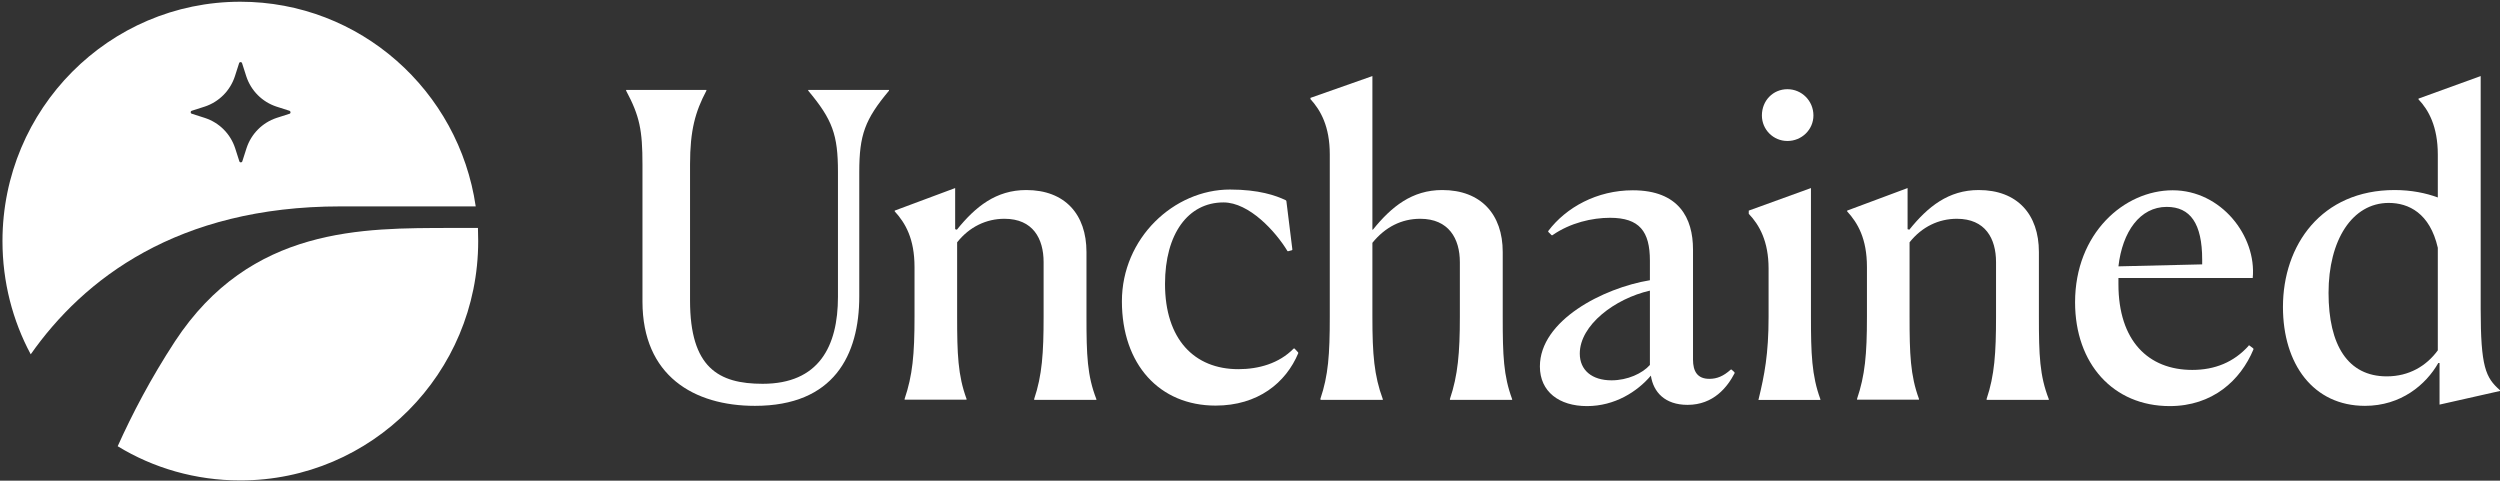
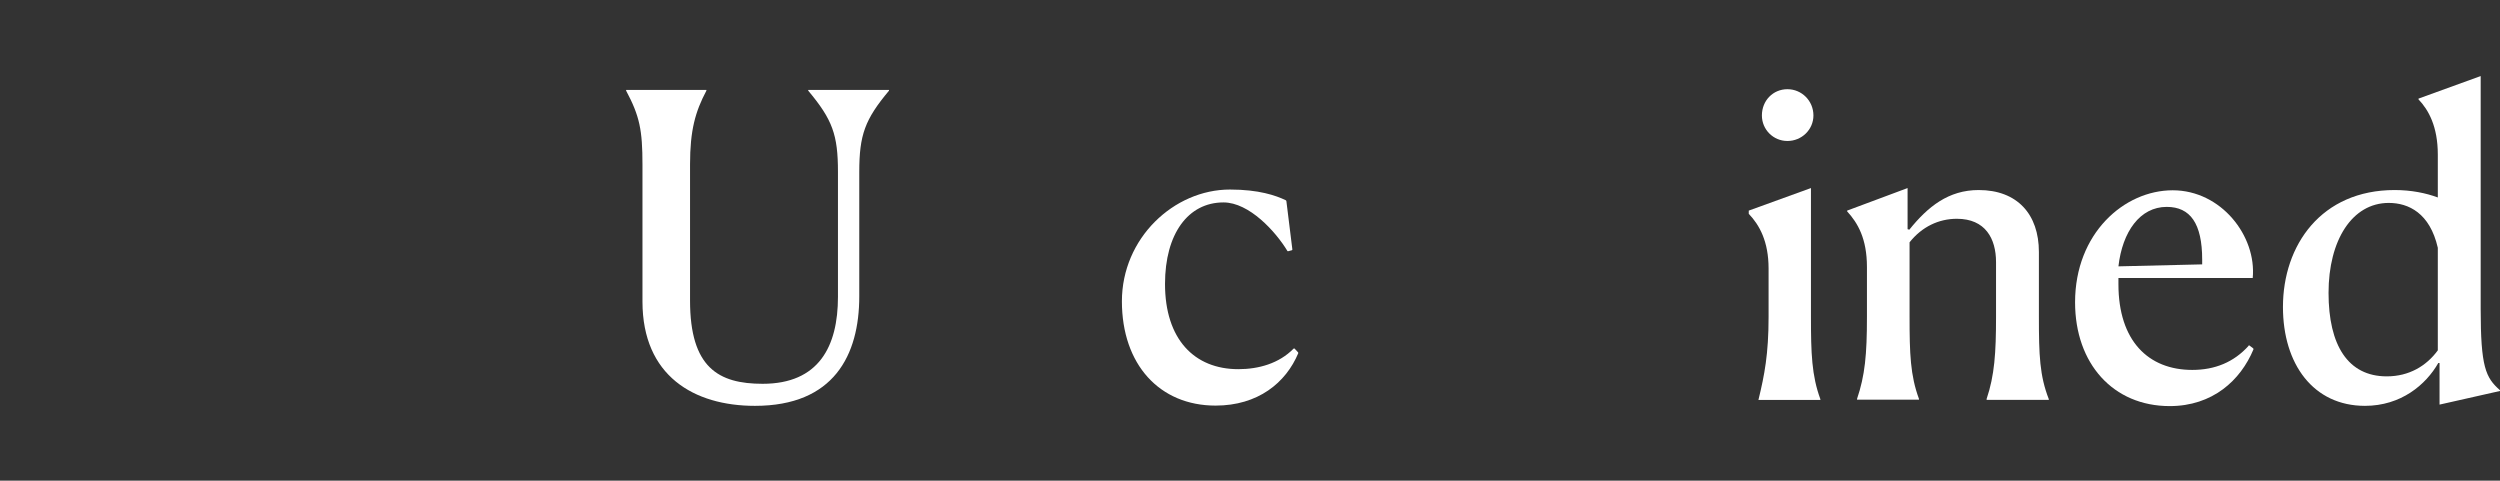
<svg xmlns="http://www.w3.org/2000/svg" xmlns:xlink="http://www.w3.org/1999/xlink" version="1.1" id="Layer_1" x="0px" y="0px" viewBox="0 0 1009 194" style="enable-background:new 0 0 1009 194;" xml:space="preserve">
  <rect x="0" y="0" width="1009" height="194" fill="#333333" stroke="none" />
  <style type="text/css">
	.st0{clip-path:url(#SVGID_00000156549668168569085950000018047682467917245339_);}
	.st1{fill:#FFFFFF;}
	.st2{clip-path:url(#SVGID_00000118370711801805451420000000250538553828766371_);}
</style>
  <g>
    <defs>
      <rect id="SVGID_1_" width="1009" height="194" />
    </defs>
    <clipPath id="SVGID_00000175308574808804617970000018417616027742365069_">
      <use xlink:href="#SVGID_1_" style="overflow:visible;" />
    </clipPath>
    <g style="clip-path:url(#SVGID_00000175308574808804617970000018417616027742365069_);">
      <path class="st1" d="M259.3,121.7V66.4c0-13.8-1.1-19.5-6.6-29.8v-0.3h32.4v0.3c-4.5,8.5-6.6,16-6.6,29.8v54.9    c0,27.1,11.5,33.6,29.3,33.6c22.7,0,30.4-15.1,30.4-35.1V69.4c0-15-2.2-21.1-12-32.8v-0.3h32.6v0.3c-9.7,11.6-12,17.8-12,32.8    v50.2c0,23.8-10.3,44.2-42.1,44.2C280.1,163.8,259.3,151.7,259.3,121.7L259.3,121.7z" />
-       <path class="st1" d="M365.1,161c3.2-9.5,4-17.8,4-33.1v-20.1c0-11.5-3.7-17.8-8-22.5V85l24.4-9.1v16.6l0.7,0.2    c7.5-9.3,15.8-16,28-16c15.6,0,24.3,9.8,24.3,25v26.1c0,15.6,0.3,23.8,4,33.3v0.3h-25.1V161c3.2-9.5,3.8-18.6,3.8-33.1v-22.1    c0-9.5-4.3-17.5-15.8-17.5c-7.3,0-14.1,3.2-19.1,9.5v29.9c0,15.1,0.3,23.8,3.8,33.3v0.3h-25V161L365.1,161z" />
      <path class="st1" d="M523.9,142.2c0,0,0.1,0.2,0.1,0.3c-5,12-16.3,21.2-33.4,21.2c-22.6,0-37.8-16.6-37.8-42.1    c0-25.5,21-45.1,43.6-45.1c11.7,0,18.5,2.4,22.5,4.3c0.2,0.1,0.3,0.3,0.3,0.5l2.4,19.4c0,0.1-0.1,0.3-0.2,0.3l-1.5,0.4    c0,0-0.3,0-0.3-0.1c-4.7-7.8-15.4-19.6-25.8-19.6c-14.3,0-23.6,12.7-23.6,32.9c0,22.3,11.8,34.4,29.6,34.4    c8.2,0,16.4-2.3,22.3-8.3c0.1-0.1,0.3-0.1,0.4,0L523.9,142.2L523.9,142.2z" />
-       <path class="st1" d="M532.9,161c3.2-9.5,3.8-17.8,3.8-33.1V62.3c0-11.3-3.7-17.8-7.8-22.3v-0.5l25-8.8v62h0.2    c7.5-9.3,15.8-16,28-16c15.6,0,24.4,9.8,24.4,25v26.3c0,15.5,0.3,23.6,3.8,33.1v0.3h-25.1V161c3.2-9.5,4-18.6,4-33.1v-22.1    c0-9.5-4.5-17.5-16-17.5c-7.5,0-14.1,3.3-19.3,9.7V128c0,15,0.7,23.6,4.2,33.1v0.3h-25.1L532.9,161L532.9,161z" />
-       <path class="st1" d="M621.5,147.9c0-18.6,25.6-31.7,44.4-34.8v-7.9c0-11.8-4.2-17.3-16.1-17.3c-7.2,0-16,2-23.2,7    c-0.1,0.1-0.3,0.1-0.4,0l-1.3-1.3c0,0-0.1-0.3,0-0.4c7.2-9.5,19.6-16.4,34.1-16.4c18.6,0,24.3,11.2,24.3,23.9v44.4    c0,4.7,1.7,7.8,6.6,7.8c3.1,0,5.7-1.1,8.6-3.7c0.1-0.1,0.3-0.1,0.4,0l1.1,1c0,0,0.1,0.2,0.1,0.4c-2.9,5.6-8.5,12.8-19,12.8    c-9.1,0-13.8-5.1-14.8-11.8c-5.5,6.5-14.6,12.3-25.8,12.3C629.3,163.9,621.5,158.1,621.5,147.9L621.5,147.9z M650.4,153.5    c6.5,0,12.5-2.8,15.5-6.2v-30c-14.1,3.2-28.3,13.9-28.3,25.4C637.6,149.4,642.5,153.5,650.4,153.5L650.4,153.5z" />
      <path class="st1" d="M709.8,161c2.3-9.5,4-18,4-33.1v-19.5c0-11-3.7-17.6-8-22.1V85l25.1-9.1v51.9c0,14.8,0.3,23.8,3.8,33.3v0.3    h-25L709.8,161L709.8,161z M711.1,46.6c0-6,4.5-10.6,10.3-10.6s10.5,4.7,10.5,10.6c0,5.7-4.7,10.3-10.5,10.3    C715.7,56.9,711.1,52.3,711.1,46.6L711.1,46.6z" />
      <path class="st1" d="M749.5,161c3.2-9.5,4-17.8,4-33.1v-20.1c0-11.5-3.7-17.8-8-22.5V85l24.4-9.1v16.6l0.7,0.2    c7.5-9.3,15.8-16,28-16c15.6,0,24.3,9.8,24.3,25v26.1c0,15.6,0.3,23.8,4,33.3v0.3h-25.1V161c3.2-9.5,3.8-18.6,3.8-33.1v-22.1    c0-9.5-4.3-17.5-15.8-17.5c-7.3,0-14.1,3.2-19.1,9.5v29.9c0,15.1,0.3,23.8,3.8,33.3v0.3h-25V161L749.5,161z" />
      <path class="st1" d="M907.8,139.4l1.6,1.2c0,0,0.1,0.2,0.1,0.4c-5.2,12.5-16.5,22.9-33.8,22.9c-22.8,0-38.2-17.1-38.2-41.9    c0-27.8,19.8-45.2,39.4-45.2c19.6,0,33.9,18.5,32.3,35.4h-54.2v2.5c0,22.9,12.1,34.6,29.8,34.6c9.1,0,16.8-3.1,22.8-9.8    C907.5,139.3,907.6,139.3,907.8,139.4L907.8,139.4z M855,107.5l33.8-0.8v-1.9c0-14.6-4.8-21.3-14.3-21.3    C863.7,83.5,856.6,93.5,855,107.5L855,107.5z" />
      <path class="st1" d="M983.9,79.7V62.4c0-11.3-3.7-18-7.8-22.3v-0.3l25.1-9.1v93.9c0,23.6,2,27.8,7.8,32.9v0.3l-24.4,5.5v-16.8    h-0.5c-5,8.8-15.1,17.3-29.6,17.3c-20.8,0-33.1-16.8-33.1-39.9c0-25,15.5-47.2,45.1-47.2C973.1,76.7,979.1,77.9,983.9,79.7    L983.9,79.7z M963.3,151.9c9,0,16-4.2,20.6-10.5V100c-3.2-14-11.8-18.1-19.8-18.1c-14.8,0-24.3,15.1-24.3,36.3    C939.8,139.3,947.6,151.9,963.3,151.9L963.3,151.9z" />
      <g>
        <defs>
-           <rect id="SVGID_00000059299690006300058680000012977769470289645973_" y="-0.1" width="194" height="194" />
-         </defs>
+           </defs>
        <clipPath id="SVGID_00000003789172622570517180000018238336879265176248_">
          <use xlink:href="#SVGID_00000059299690006300058680000012977769470289645973_" style="overflow:visible;" />
        </clipPath>
        <g style="clip-path:url(#SVGID_00000003789172622570517180000018238336879265176248_);">
-           <path class="st1" d="M70.6,137.8c-9.8,15-17.3,29.4-23.1,42.3c14.4,8.8,31.4,13.8,49.5,13.8c53,0,96-43.2,96-96.6      c0-1.8-0.1-3.5-0.1-5.3H182C146.7,92.1,101.2,91.2,70.6,137.8L70.6,137.8z" />
          <path class="st1" d="M97,0.7C44,0.7,1,44,1,97.3c0,16.5,4.1,32.1,11.4,45.7c21.3-30.3,59.1-59.7,125-59.7H192      C185.2,36.6,145.3,0.7,97,0.7z M116.9,45.9l-5.3,1.7c-5.7,1.9-10.2,6.4-12.1,12.2l-1.7,5.3c-0.2,0.6-1,0.6-1.2,0l-1.7-5.3      C93,54,88.5,49.5,82.7,47.6l-5.3-1.7c-0.6-0.2-0.6-1,0-1.2l5.3-1.7c5.7-1.9,10.2-6.4,12.1-12.2l1.7-5.3c0.2-0.6,1-0.6,1.2,0      l1.7,5.3c1.9,5.8,6.4,10.3,12.1,12.2l5.3,1.7C117.4,44.9,117.4,45.7,116.9,45.9z" />
        </g>
      </g>
    </g>
  </g>
</svg>